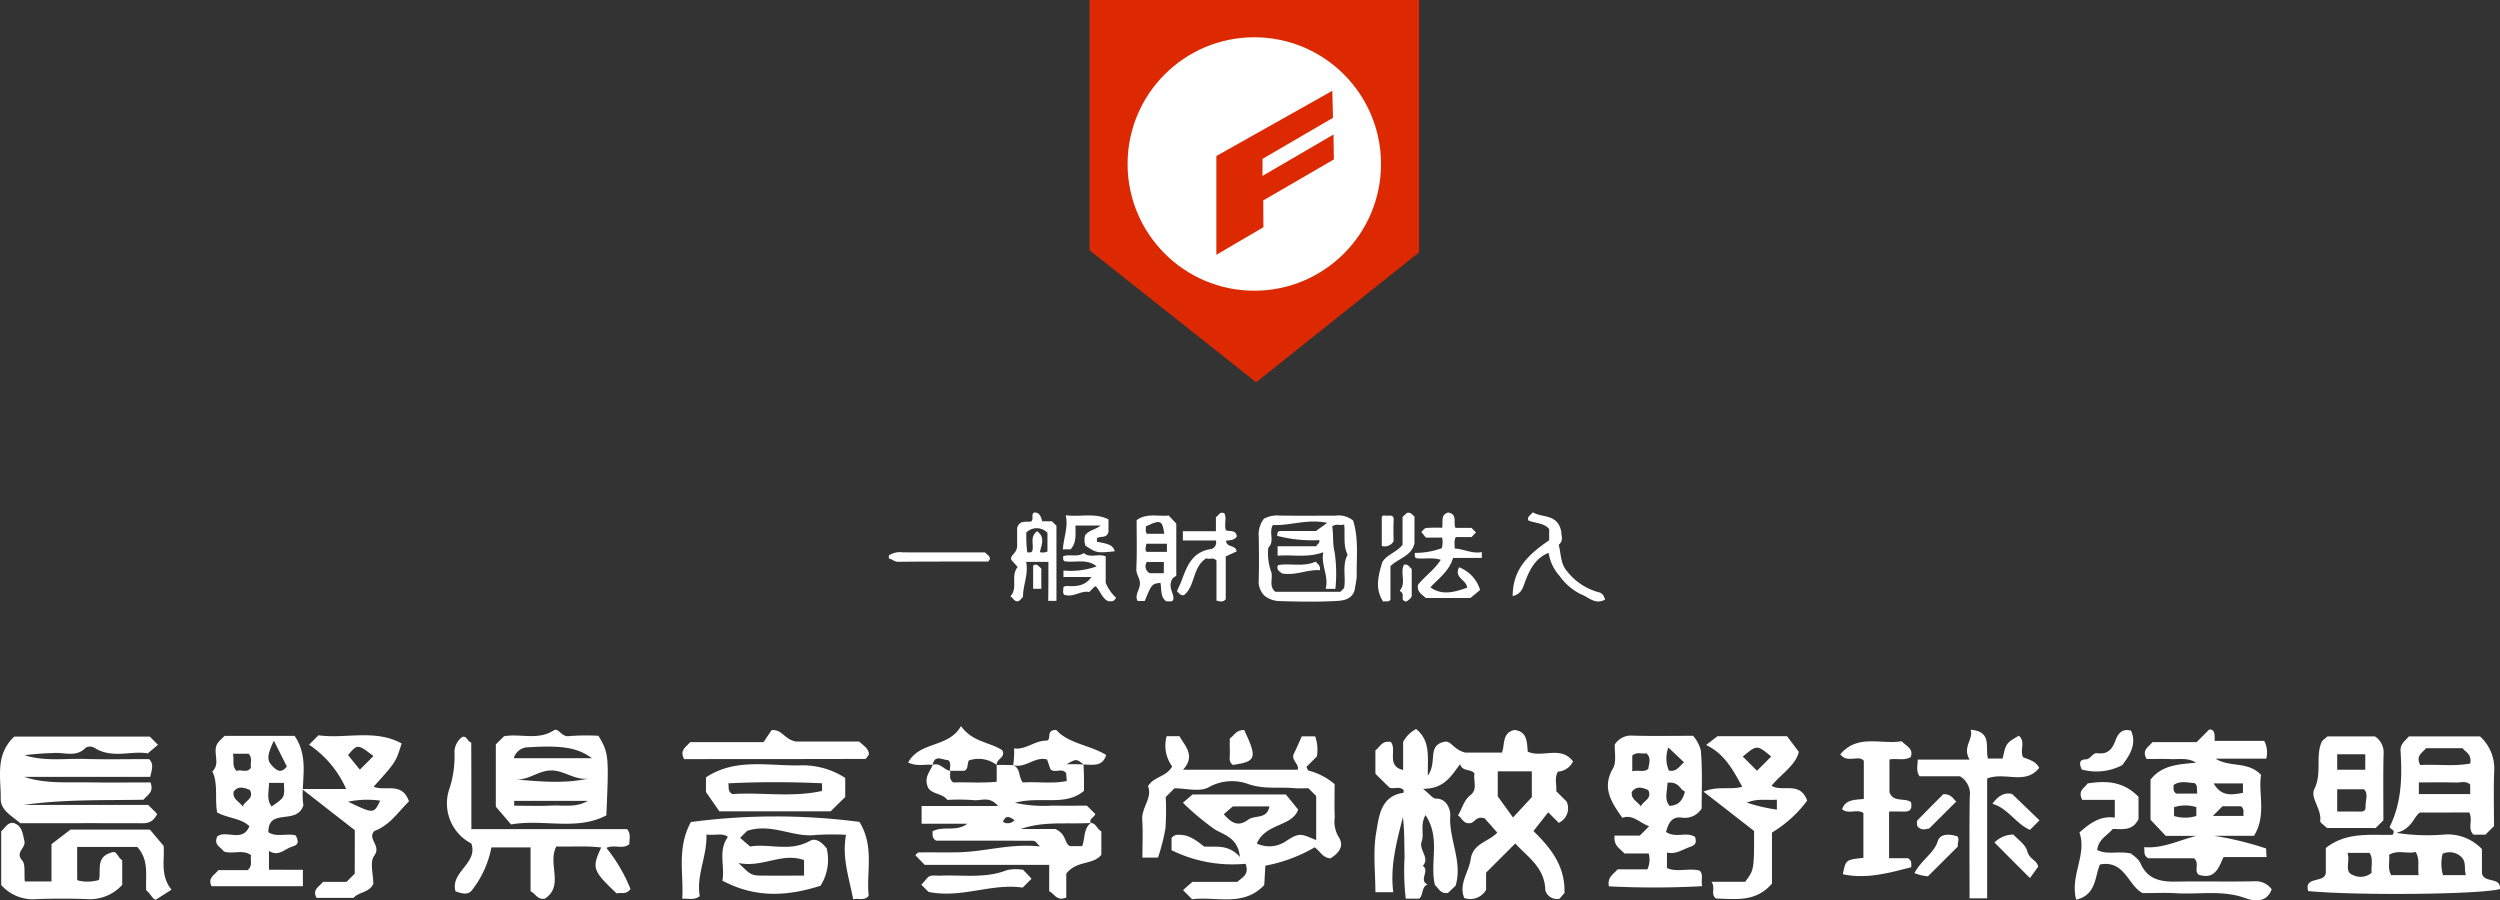
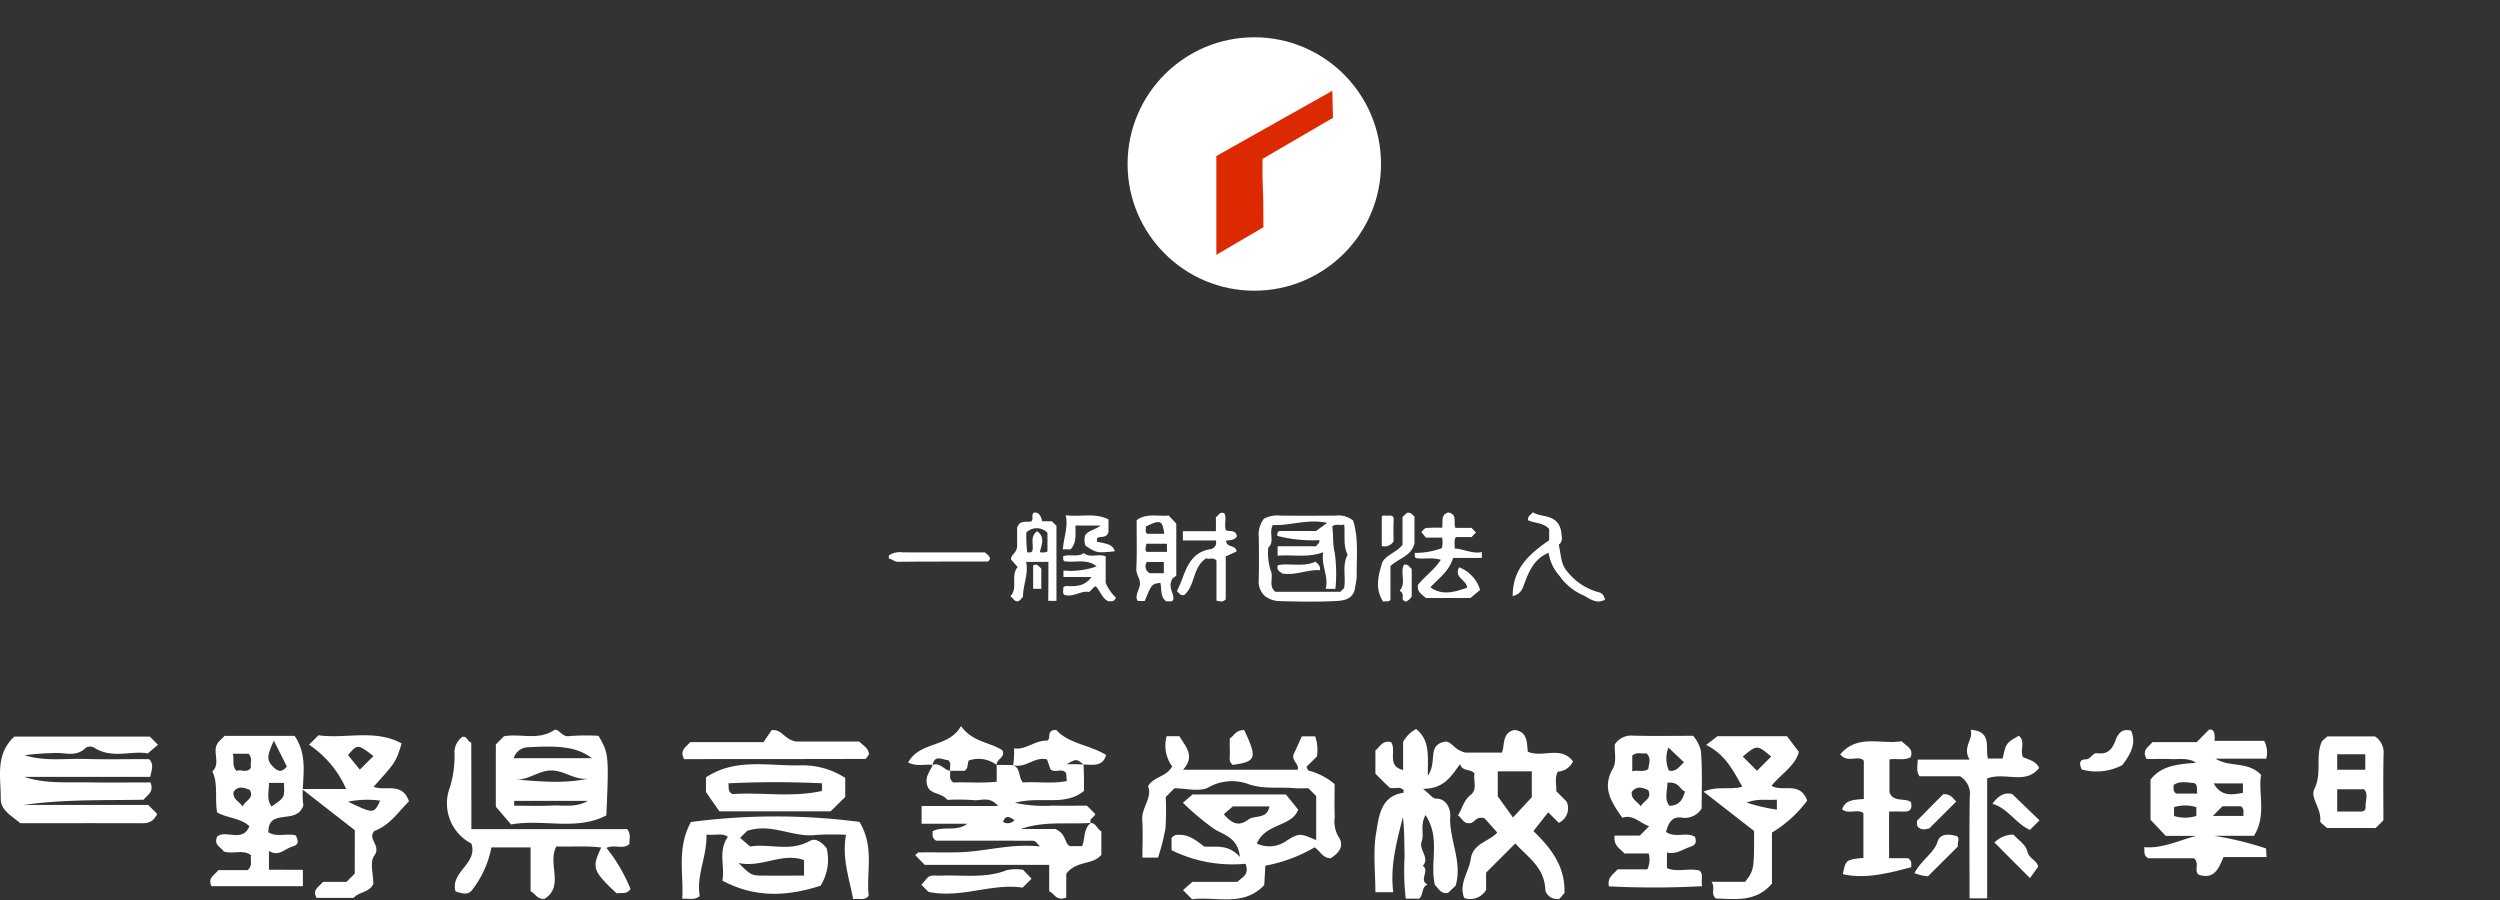
<svg xmlns="http://www.w3.org/2000/svg" width="330.356" height="118.981" viewBox="0 0 330.356 118.981">
  <rect x="0" y="0" width="330.356" height="118.981" fill="#333333" stroke="none" />
  <defs>
    <style>
      .cls-1 {
        fill: #fff;
      }

      .cls-2 {
        fill: #dc2902;
      }
    </style>
  </defs>
  <g id="グループ_18" data-name="グループ 18" transform="translate(-140 -4129.132)">
    <g id="グループ_1" data-name="グループ 1" transform="translate(257.453 4196.825)">
      <path id="パス_1" data-name="パス 1" class="cls-1" d="M0,14.588a2.633,2.633,0,0,1,1.84-.408q5.428.012,10.863.008c.262.269.654.454.662.885-.108.131-.185.316-.262.316-3.957.015-7.907-.008-11.864.038-.524,0-.808-.362-1.239-.439Z" transform="translate(0 -8.883)" />
      <path id="パス_2" data-name="パス 2" class="cls-1" d="M75.961,8.524c.762,2.394.431,4.919.477,7.422a11.356,11.356,0,0,1-.2,1.309c-.146,1.586-1.363,1.84-2.425,1.894-2.548.146-5.12.092-7.676.015a3.279,3.279,0,0,1-1.894-.716,2.619,2.619,0,0,1-.754-2.094c.054-1.886.031-3.772.008-5.659a3.4,3.4,0,0,1,.677-2.41,3.784,3.784,0,0,1,2.163-.416c2.425.031,4.85.015,7.275.008A3.061,3.061,0,0,1,75.961,8.524Zm-3.426.308c-2.618-.562-4.958.4-7.183.285-.577,1.055.293,2.156-.6,2.987a7.407,7.407,0,0,0,.339,3.072c.385.831-.362,2,.6,2.764h8.584l.493-.493c.277-1.447-.3-3,.47-4.411-.624-1.216-.308-2.556-.454-4-.539.216-1.062-.177-1.586.277.192,1.109.023,2.24.331,3.441a19.923,19.923,0,0,1,.092,4.8H72.335c.447-1.686-.654-3.141-.316-4.842-2.094.77-4.057.285-6.036.462V11.927H71.1c.123-.354.508-.377.385-.816a18.387,18.387,0,0,1-5.558-.562c.062-.223-.069-.454.293-.647h4.842C71.7,9.433,72.066,9.171,72.535,8.832Z" transform="translate(-14.611 -7.431)" />
      <path id="パス_3" data-name="パス 3" class="cls-1" d="M95.651,9.372h2.117c.192.192.377.385.593.593-.169.185-.346.37-.585.616H95.7c-.285.508-.123.97-.154,1.517,1.209.054,2.3.731,3.588.47v.77h-3.8c-.5,1.732-1.894,2.695-3,3.888,1.617,1.155,3.226.593,4.858.054-.062-1.07-1.786-1.3-1.062-2.7a4.593,4.593,0,0,1,2.772,3c-.431.354-.785.654-1.27,1.055H91.733c-.47-.447-1.2-.785-1.039-1.725.862-1.124,2.125-1.932,3.018-3.326-1.193-.346-2.256-.054-3.264-.216-.223-.131-.154-.354-.177-.693a10.1,10.1,0,0,0,3.572-.624,3.066,3.066,0,0,0,.046-1.393H91.74c-.208-.254-.37-.462-.6-.739.177-.154.385-.5.631-.531a18.919,18.919,0,0,1,2.117-.031c.154-.716-.254-1.694.778-2.017C95.975,7.525,95.328,8.733,95.651,9.372Z" transform="translate(-20.774 -7.309)" />
      <path id="パス_4" data-name="パス 4" class="cls-1" d="M45.659,16.75c-1.139.154-1.139.154-2.071,2.4h-.924a1.924,1.924,0,0,1-.146-.37c-.077-.724.485-1.293.439-2.048-.046-.662-.516-1.132-.477-1.848.1-2.14.039-4.288.039-6.413C43.834,7.5,45.336,8,46.76,7.858c.316.339.639.685,1,1.07v6.883c-.2.139-.47.331-.462.323-.785,1.216.262,1.986.054,2.887-.254.323-.616.115-.924.177C45.6,18.575,45.851,17.574,45.659,16.75ZM43.865,14a1.011,1.011,0,0,0,.4,1.478h1.848V14Zm2.656-2.417H43.8c-.039.439-.246.831.062,1.078h2.664Zm-.354-1.309c-.239-1.817-.508-1.9-2.44-.962.069.308-.139.654.177.962Z" transform="translate(-9.775 -7.427)" />
      <path id="パス_5" data-name="パス 5" class="cls-1" d="M25.887,13.86H22.939c.354,1.624-.431,3.087-.408,4.65-.269.169-.37.577-.793.562-.377-.015-.485-.408-.878-.662,1.062-1.086-.023-2.656.962-3.865-.3-.339-.6-.677-.862-.978-.085-.67.624-.708.793-1.671V9.372c.37-1.147,1.278-.677,1.871-.862.37-.346-.077-.855.37-1.17.724-.031.9.524,1.078,1.155h1.278l.6.6v9.924H25.864C25.887,17.356,25.887,15.693,25.887,13.86ZM24.4,9.811c1.1.816.57,1.809.362,2.764a1.475,1.475,0,0,0,1-.085V10.019a1.968,1.968,0,0,0-2.787-.046,17.19,17.19,0,0,0,.115,2.648c.3-.038.524.062.654-.177C24.032,11.62,23.354,10.573,24.4,9.811Z" transform="translate(-4.801 -7.309)" />
      <path id="パス_6" data-name="パス 6" class="cls-1" d="M54.585,11.043h-4.35V9.819H54.6V7.964c.393-.231.493-.808,1.124-.5.331.639-.069,1.47.2,2.233.508.216,1.286-.131,1.447.793-.254.5-.862.516-1.432.585.054.955,1.3.516,1.4,1.417l-1.44.662v5.659c-.393.439-.778.269-1.224.185v-5.3c-.462-.508-.97-.077-1.332-.308-1.871,1.162-1.447,3.688-2.964,4.881-.577.062-.677-.354-.932-.508.246-.562.516-1.1.716-1.671.67-1.848,1.447-3.549,3.718-3.9A.87.87,0,0,0,54.585,11.043Z" transform="translate(-11.38 -7.317)" />
      <path id="パス_7" data-name="パス 7" class="cls-1" d="M107.08,18.378c-.008-3.742,2.325-5.651,4.819-7.383V9.517c-.724-.847-1.848-.747-2.756-1.139-.185-.516.293-.677.6-1.078,1.232.785,3.28.123,3.765,2.594-.069.339.385,1.124-.346,1.694.316,1.209.223,2.571,1.147,3.557a7.863,7.863,0,0,0,4.119,2.718c.5.1.724.485.862.978-1.324.724-2.194-.346-3.195-.708a7.611,7.611,0,0,1-2.818-2.417,5.841,5.841,0,0,1-1.447-3.056c-1.74.693-2.494,2.194-3.1,3.788C108.435,17.2,108.319,18.063,107.08,18.378Z" transform="translate(-24.642 -7.3)" />
      <path id="パス_8" data-name="パス 8" class="cls-1" d="M34.344,16.063c-1.293-1.07-2.856-.454-4.234-.677-.262-.154-.162-.377-.2-.654.87-.346,1.909.169,2.733-.431.862.716,1.932.023,2.895.439v3.488A5.589,5.589,0,0,0,36.9,20.2c-.3.647-.677.416-.978.477-.855-.354-1.039-1.278-1.694-1.994-.331.108-.493.47-.893.77-1.047-.246-2.063.762-3.264.362-.293-.277-.077-.631-.146-.939a.508.508,0,0,1,.508-.216c1.155.038,2.317.062,3.226-1.2h-3.7V16.61A10.319,10.319,0,0,0,34.344,16.063Z" transform="translate(-6.883 -8.911)" />
      <path id="パス_9" data-name="パス 9" class="cls-1" d="M29.87,12.314c.108-1.555.724-2.9.385-4.5,1.963.246,3.811-.362,5.643.539v1.663c-.277.978-1.155.431-1.524.87v.431c1.732.3,2.094.493,2.363,1.255-2.379.239-2.379.239-3.872-.731a2.312,2.312,0,0,1-.054-1.386c.524-.7,1.363-.724,2.048-1.286H31.541c-.031,1.093.192,2.233-.654,3.149Z" transform="translate(-6.874 -7.417)" />
      <path id="パス_10" data-name="パス 10" class="cls-1" d="M85.607,14.416v4.473c-.262.346-.631.115-.962.239-1.078-1.64-.708-3.318-.115-5.212.493-.947,1.848-1.286,2.671-2.279v-3.7c.192-.177.423-.393.585-.539.531-.123.685.246.993.493v3.572C88.34,13.138,86.731,13.369,85.607,14.416Z" transform="translate(-19.321 -7.318)" />
      <path id="パス_11" data-name="パス 11" class="cls-1" d="M86.165,11.261a1.36,1.36,0,0,1-1.555.624V8c.169-.254.524-.092.839-.123.431-.038.77-.023.731.6C86.127,9.413,86.165,10.344,86.165,11.261Z" transform="translate(-19.471 -7.427)" />
      <path id="パス_12" data-name="パス 12" class="cls-1" d="M88.264,16.293c.516-.131.693.3,1.016.562v3.634a1.751,1.751,0,0,1-.785.693c-.192-.123-.377-.177-.393-.262-.077-.37.154-.816-.3-1.093a.23.23,0,0,1-.092-.139C88.6,18.679,87.687,17.355,88.264,16.293Z" transform="translate(-20.185 -9.364)" />
      <path id="パス_13" data-name="パス 13" class="cls-1" d="M25.848,19.483H24.77V16.4c.547-.331.731.131,1.078.416Z" transform="translate(-5.7 -9.367)" />
      <path id="パス_14" data-name="パス 14" class="cls-1" d="M71.749,15.78c.246.308.677.485.562,1.124-1.655-.123-3.233.762-5.012.431-.262-.254-.793-.423-.539-1.1C68.323,15.926,70.024,16.542,71.749,15.78Z" transform="translate(-15.348 -9.252)" />
    </g>
    <g id="グループ_2" data-name="グループ 2" transform="translate(140 4225.069)">
      <path id="パス_15" data-name="パス 15" class="cls-1" d="M371.973,6.427V3.348c.585-.416.855-1.332,2.04-1.109.847,1.016-.654,3.18,1.624,3.7v-3.7A4.075,4.075,0,0,1,377.355.53c1.886,1.524,1.524,3.588,1.547,6.151,1.286-1.778-.092-3.872,2.048-4.434,1.07-.331,1.224.993,2.925,1.4h4.819c.408-1.055-.015-2.618,1.655-2.995,1.709.216,1.64,1.571,1.755,2.864,1.886.885,4.373-.855,5.982,1.293a2.394,2.394,0,0,1-2,1.355c-.47.824-.146,1.717-.215,2.579l1.363,1.363a2.114,2.114,0,0,1-1.032,2.818l-1.394-1.393c-.585.747-1.17,1.494-1.948,2.479,2.009,1.986,4.219,4.411,4.1,8.184-.054.062-.385.447-.654.762a1.613,1.613,0,0,1-1.879-1.109c-.054-3.056-2.44-4.481-3.965-6.2L386.6,19.507v2.271a2.4,2.4,0,0,1-2.887,1.078c-.762-1.863.616-3.434.862-5.166.292-2.063,2.394-2.263,3.5-3.48-.647-.731-1.286-1.447-1.655-1.871-1.209-.4-1.339.685-2.017.631-.808.085-1-.708-1.517-1.032.562-.885.754-1.986,1.647-2.679,1-.778.339-1.9.539-2.841-.447-.677-1.563-.192-1.909-1.247-1.155,1.54-2.086,3.272-4.9,3.257.916.724,1.309,1.3,1.694,1.293,1.594-.031,1.948,1.709,1.909,2.2-.223,3.141,1.663,6.09.708,9.308-.308.293-.67.639-.993.947-1.039.208-1.309-.716-1.74-1.016-.724-3.018.8-6.174-1.247-9.261-.739,1.316-.154,2.494-.5,3.457-.423,1.17,1.124,2.148.146,3.264.955.624-.585,1.894.631,2.448-.855.331-.508,1.363-1.109,1.878h-1.778a32.272,32.272,0,0,1-.154-5.535c-.046-1.748-.008-3.5-.223-5.243-.816,3.264-1.717,6.467-1.27,9.924h-2.363c0-2.625-.339-5.335.108-7.907.362-2.109.577-4.812,3.611-5.235,0-.185.038-.316-.008-.362-.531-.547-1.216-.092-1.832-.308C373.244,7.7,372.6,7.058,371.973,6.427Zm16.167-.308v3.3c.947,1.316,1.54,2.133,2.017,2.8.793-.855,1.47-1.586,2.487-2.687V6.119Z" transform="translate(-190.225 -0.13)" />
      <path id="パス_16" data-name="パス 16" class="cls-1" d="M316.211,12.975c.685-.008.839.808,1.409,1.109v3.095c-1.086,1.386-3.257.708-4.635,2.5v3.149c-1.27.531-1.524-.485-2.256-.831v-3.48H294.285c-.47-.485-.824-.847-1.255-1.293.154-.115.316-.354.485-.354,1.794-.031,3.588.023,5.374-.023,3.457-.1,6.806-1.193,10.616-.762-.423-.462-.493-.57-.585-.639a.645.645,0,0,0-.331-.123c-4.334-.008-8.669-.008-12.8-.008-.631-.385-.423-.808-.477-1.239,1.432-.754,3.156.108,4.6-1h-6.043v-2.34H303.97c-1.132-1.37-2.279-.654-3.249-.778a27.113,27.113,0,0,0-3.449-.031c-.685-.916-2.156-.731-2.579-1.7-.531-1.278.293-2.032.631-2.918.978-.377,1.493.662,2.31.77.1.47-.239,1.024.416,1.547,1.817-.069,3.8.108,5.743-.1V5.307c.77,0,1.54,0,2.194.038,1,.447.647,1.54,1.263,2.279,1.886-.131,3.865.208,5.8-.192-.038-.539-.054-.785-.077-1.032-.546-.762-1.493.046-2.079-.524-.154-.454-.308-.9-.446-1.293-1.632-.439-2.81,1.2-4.473.754a12.757,12.757,0,0,0,.116-2.217c1.571.231,2.756-1.086,4.357-1.024.631-.262-.208-1.409,1.216-1.417,1.609,1.825,4.388,1.963,6.59,3.31-.462,1.586-1.763,1.286-2.987,1.263-.947-.762-.947-.762-2.225-.046.862,0,1.571,0,2.225.046.062,1.186.062,2.325.062,3.48-2.517,2.1-5.7.654-9.131,1.578a17.969,17.969,0,0,0,5.02.37c1.509.038,3.026.008,4.488.008l1.116,1.116c-.154.454-.832.577-.616,1.17-3.133.192-6.205-.269-9.231.8h4.558c1.5.654,1.178,1.863,1.917,2.263h1.632C315.495,15.046,315.218,13.814,316.211,12.975Zm-10.07-.37c-.677-.477-1.163-.7-1.517.216A1.153,1.153,0,0,0,306.141,12.605Z" transform="translate(-172.086 -0.164)" />
      <path id="パス_17" data-name="パス 17" class="cls-1" d="M335.214,1.76h1.694c.731,1.309,2.163,2.579.47,4.434h15.143c.285-.724-.916-1.263-.5-2.109.362-.747.693-1.509,1.055-2.31h1.763a5.446,5.446,0,0,1,.231,2.656L353.691,5.81c.092.162.162.47.277.493a8.658,8.658,0,0,1,3.441,1.786c0,1.37-.039,2.879.015,4.381a4.012,4.012,0,0,0,.462,2.51c.916,1.324.023,2.263-1.016,2.918-1.055-.069-1.34-.916-2.094-1.455a20.273,20.273,0,0,1-6.521,2.425c-.046.831-.092,1.694-.146,2.564-2.772,2.933-6.359,1.463-9.531,1.871l-1.2-1.2c.377-.339.754-.67,1.232-1.093h5.951c.608-.608,1.632-.932,1.078-2.394a18.208,18.208,0,0,1-9.777-1.794V15.21a1.022,1.022,0,0,1,.947-.416c1.34-.046,2.287.708,3.349,1.54,1.455.131,3.149-.4,4.735,1.386-.269-2.7-2.31-2.933-3.511-3.78a34.8,34.8,0,0,1-4.019-3.387l1.27-1.093h12.333c.439.531,1,1.224,1.624,1.994-.8,2.294-4.3,1.763-5.458,4.488a3.874,3.874,0,0,0,3.842-.308c1.832-1.193,1.963-.985,4-.146V9.667l-1.032-1.032c-.585,0-1.224.046-1.848-.008-2.079-.192-4.126.2-6.274-.608a6.28,6.28,0,0,0-5.073.5c-1.186.639-3,.123-4.5.123L335.091,9.8a34.325,34.325,0,0,1-.039,4.173,27.634,27.634,0,0,1-.978,3.826h-2.063c0-1.709.085-3.357-.023-4.989-.108-1.648,1.393-2.949.762-4.45.808-1.316,2.417-1.193,3.195-2.61A4.649,4.649,0,0,1,335.214,1.76Zm7.552,10.316c.939,1.055,1.832,1.755,3.233.708.847-.639,2.479,0,2.795-1.748H343.96C343.521,11.414,343.136,11.745,342.766,12.076Z" transform="translate(-181.05 -0.413)" />
-       <path id="パス_18" data-name="パス 18" class="cls-1" d="M546.846,11.854c-.855.608-1.047,2.194-3.118,2.687a26.917,26.917,0,0,0,6.159.239,6.216,6.216,0,0,1,5.166,1.909v3.2c.262,1.355,2.525.416,2.379,2.071-2.387.716-18.639.893-25.336.277-.593-2.009,2.133-1.009,2.325-2.387v-3.31c2.748-2.171,5.928-1.663,8.823-1.74.47-.7-.293-.654-.393-1.039,1.578-3.164,1.671-6.567,1.447-9.993-.062-.97.547-1.34,1.1-1.971h9.4a5.7,5.7,0,0,1,1.871,4.627c-.092,2.417-.023,4.85-.023,7.221l-1.139,1.139h-1.555c-.878-.785-.031-1.925-.577-2.941C551.311,11.854,549.171,11.854,546.846,11.854ZM546.9,5.58c2.133-.131,4.419.208,6.605-.2.231-1.278-.677-1.54-1.016-2.025h-4.827C547.146,4,546.268,4.341,546.9,5.58Zm-.216,14.55c-.146-1.178.2-2.079-.393-3.072-1.109.3-2.356-.316-3.51.385.115.916-.239,1.809.285,2.687ZM553.5,8.159c-.585-.539-1.247-.246-1.848-.269-1.625-.046-3.249-.015-4.935-.015v1.54H553.5Zm-16.213,9.023c.385,1.216-.493,2.517.739,2.941a2.248,2.248,0,0,0,2.456-.316c-.116-.87.254-1.771-.277-2.625Zm15.636,2.941c-.262-1.039.092-1.755-.624-2.425a2.239,2.239,0,0,0-2.448-.393,5.5,5.5,0,0,0,.054,2.825C550.849,20.123,551.7,20.123,552.92,20.123Z" transform="translate(-227.082 -0.422)" />
      <path id="パス_19" data-name="パス 19" class="cls-1" d="M519.411,6.609c-.408,2.44.754,5.281-.932,8.053h-5.258a43.161,43.161,0,0,1,6.852,1.671c.016.293.031.647.062,1.132h-5.689c-.654,1.509-1.186,2.995-3.264,2.34-.7-.508.162-1.478-.631-2.179h-6.043c-.678-.393-.454-.816-.547-1.47,2.44.216,4.573-.908,6.9-1.486h-4.042c-.724-.77-1.34-1.417-2.017-2.133v-5.3c1.509-1.94,3.734-2.025,6.013-2.24-1.039-.685-2.194-.431-3.3-.477-1.124-.038-2.256-.008-3.226-.008-.677-1.209.223-1.547.77-2.233H510.9L512.544.627c.716-.092.762.539.731,1.486h6.552a3.3,3.3,0,0,1,.269,2.348h-6.7C515.269,5.662,517.648,4.754,519.411,6.609Zm-6.367,5.42h4.042c-.046-.531.146-.932-.354-1.278h-2.417C513.945,11.128,513.591,11.482,513.045,12.029Zm3.973-4.3h-3.873c1.047,1.817,2.433,1.494,3.873,1.255Zm-6.159,3.141a4.939,4.939,0,0,0-2.949.008v1.162a4.939,4.939,0,0,0,2.949-.008Zm.123-1.786c-.108-.677.108-1.093-.385-1.393-.885-.046-1.863-.362-2.756.262.062.393-.154.808.377,1.132Z" transform="translate(-220.627 -0.15)" />
      <path id="パス_20" data-name="パス 20" class="cls-1" d="M138.617,13.27c-1.178-1-2.6-1.725-2.587-3.2.039-2.795-.793-5.82,1.786-8.238h17.915l1.078,1.078c-.385.323-.762.647-1.355,1.139-2.163-.408-4.727.77-7.075-.762a1.174,1.174,0,0,0-1.109,0c-1.278,1.355-2.879.57-4.327.716a34.56,34.56,0,0,0-3.757.285c2.625.839,5.327.416,7.983.493,2.818.085,5.635.015,8.453.023.677.631.377,1.363.162,2.348H139.141c2.81.939,5.659.67,8.484.724,2.779.046,5.551.008,8.191.008.5,1.309-.408,1.624-.916,2.287-5.22.092-10.532-.069-15.829.685h16.444l1.078,1.078c.185.185.023.293-.154.554-.608.908-1.486.793-2.379.785C148.811,13.263,143.552,13.27,138.617,13.27Z" transform="translate(-135.933 -0.429)" />
      <path id="パス_21" data-name="パス 21" class="cls-1" d="M412.805,14.871h3.326l1.239-1.239c-1.224-.408-2.14-1.617-3.549-1.116-1.494-2.125-2.71-3.973-1.232-6.536.5-.862.185-2.194.239-3.156A2.556,2.556,0,0,1,415.2,1.66c2.671.077,5.351.023,7.976.023a4.756,4.756,0,0,1,1.024,1.94c.216,2.541.108,5.1.108,7.66a2.582,2.582,0,0,1-2.571,1.216c-1.44-.223-1.832.808-2.14,1.894,1.324.862,2.7-.085,3.842.654.169.647.193,1.032-.685,1.324-1,.339-1.886,1.032-3.033.731v2.056c1.34.608,2.895-.046,4.319.339.547.524.139,1.209.339,2.056a117.6,117.6,0,0,1-12.326.023c-.239-1.2.562-1.563,1.147-2.248h3.934a3.068,3.068,0,0,0,.177-2.094H414.1C413.5,16.541,412.651,16.256,412.805,14.871Zm6.983-6.983c-.015,1.124-.454,2.163.269,3.049,1.232-.062,1.709-.693,2.048-1.894C421.42,8.827,421.351,7.7,419.788,7.888Zm-4.65-1.517c.908-.2,1.57.177,2.117-.323.092-.708.431-1.44-.254-2.056-.593.131-1.255-.246-1.863.308Zm4.842-.092c1.024.2,1.37-.57,1.994-1.093-.662-.631-1.324-1.255-2.063-1.955A4.044,4.044,0,0,0,419.98,6.279Zm-3.7,4.735c.3-.77,1.54-.985.962-2.163-.77-.339-1.54-.585-2.163.239C414.93,10.059,415.8,10.328,416.277,11.013Z" transform="translate(-199.446 -0.389)" />
      <path id="パス_22" data-name="パス 22" class="cls-1" d="M184.262,19.4V21.57H172.191c-.539-1.116.37-1.44.9-2.125h3.872c.739-.647.293-1.332.454-1.971-1.109-.847-2.448-.069-3.6-.5-.385-.585-1.409-.839-.862-1.994,1.17-.9,3.326.87,4.242-1.332-1.078-1.093-2.872-1.039-4.273-1.825-.331-1.925.177-3.765-.624-5.42,1.209-1.1-.177-2.741.808-3.88.246-.293.539-.547.816-.824h9.246c2.109,3.056.693,6.505,1.162,9.177-.885,2.718-4.65.239-4.635,3.564,1.132.708,2.448.092,3.618.408.346.693.493,1.224-.416,1.47-1.032.277-1.778,1.409-3.118.593v2.479C181.291,19.4,182.753,19.4,184.262,19.4ZM179.782,7.913c.031,1.078-.4,2.117.346,3.118,1.74-1.186,1.74-1.186,1.624-3.118Zm.647-5.582c-.785,1.717-1.055,2.51-.192,3.364.57.562,1.093,1.039,1.909.062C181.722,4.91,181.275,4.025,180.428,2.331Zm-5.412,1.732c.208.924-.185,1.586.493,2.287.516-.331,1.309.385,1.894-.439-.131-.585.254-1.255-.316-1.848Zm1.293,6.967c.285-.785,1.571-1.009.939-2.194-.77-.3-1.555-.585-2.148.262C174.962,10.107,175.855,10.353,176.309,11.031Z" transform="translate(-144.239 -0.399)" />
      <path id="パス_23" data-name="パス 23" class="cls-1" d="M276.44,16.254c2.017,3.349.862,6.675,1.216,9.762-.593.716-1.286.277-2.056.462-.5-2.756-1.5-5.4-.947-8.522a35.58,35.58,0,0,0-3.973.023c-3.026.377-5.828-1.617-9.092-.539l-.924.924c.377.323.762.654,1.332,1.147,2.441-.447,5.22.754,7.868-.739.839-.477,1.663.246,2.24.978a6.476,6.476,0,0,1-.808,4.935c-4.319,1.386-8.584,1.678-12.972-.67.354-1.963-.608-3.949.731-5.782-.785-.577-1.7-.146-2.841-.316.108,2.833-1.37,5.412-.885,8.145-.747.577-1.386.285-2.31.346.2-3.31-.747-6.659,1.139-10.139A85.318,85.318,0,0,1,276.44,16.254Zm-15.982,5.435c1.686,1.648,1.686,1.655,3.372,1.663,1.74.008,3.48,0,5.281,0V21.3C266.185,20.25,263.622,22.336,260.458,21.689Z" transform="translate(-162.863 -3.582)" />
      <path id="パス_24" data-name="パス 24" class="cls-1" d="M234.6,1.452c1.363,2.31,1.386,2.618,1.039,10.516-3.965,2.079-8.322.439-12.587,1.2l-2.017-2.348V2.591l1.078-1.078c2.186-.393,4.481.585,6.59-.785.593-.385,1.024.893,1.948.77A29.134,29.134,0,0,1,234.6,1.452Zm-.87,2.956c-1.971-1.447-4.08-1.7-8.407-1.44a2,2,0,0,0-1.917,1.44Zm-10.293,2.8c3.287.269,6.575.616,9.87-.108-1.8.277-3.18-1.055-4.92-1.07S225.257,7.442,223.432,7.211Zm.023,2.841v.639c1.624,0,3.257.062,4.881-.015s3.3.308,4.85-.624Z" transform="translate(-155.516 -0.159)" />
      <path id="パス_25" data-name="パス 25" class="cls-1" d="M215.884,14.061h20.586c.554.693.254,1.34.3,1.963-.839.778-1.971.015-3.041.516a21.366,21.366,0,0,1,3.18,5.428c-.577.824-1.278.416-1.832.585-3.164-2.995-3.3-3.364-2.032-6.067-2.063-.246-4.026-.069-5.928-.139-1.224,2.24,1.093,5.243-1.548,6.913-1.024.131-1.193-.7-1.863-.985v-5.8h-5.174a13.146,13.146,0,0,1-2.587,5.674c-.547.677-1.347.4-2.156.139-.724-2.594,3-3.665,2.094-6.328a5.956,5.956,0,0,1-2.841-7.406,13.949,13.949,0,0,0,.608-4.719,2.525,2.525,0,0,1,1.032-1.955c.608-.185.647.562,1.186.747C215.884,6.293,215.884,9.973,215.884,14.061Z" transform="translate(-153.596 -0.434)" />
      <path id="パス_26" data-name="パス 26" class="cls-1" d="M194.743,14.14c-1.956-1.524-4.111-3.2-6.983-5.443H193.6a13.618,13.618,0,0,0-4.9-5.851L189.946,1.6c3.58.508,7.429-.862,10.986,1.078-.755,2.448-.755,2.448-3.7,5.72,1.509.654,3.749-.708,4.673,1.932-1.393,1.347-2.517,3.164-4.565,3.911-1.016,1.047.978,1.94-.031,3.28-.616.816-.116,2.479-.116,3.711-.539,1.186-1.971,1.062-2.6,1.855h-4.9c-.6-1.093.308-1.432.847-2.117h3.11l1.085-1.086C194.743,18.151,194.743,16.265,194.743,14.14Zm2.464-9.793c-2.094-1.609-2.1-1.6-3.357-.131.539.662,1.055,1.3,1.563,1.925Zm.893,5.889a12.629,12.629,0,0,0-4.25.139C197.252,11.992,197.252,11.992,198.1,10.237Z" transform="translate(-147.86 -0.375)" />
      <path id="パス_27" data-name="パス 27" class="cls-1" d="M435.012,14.286c-2.086-1.624-4.234-3.3-6.683-5.2,1.9-.8,3.457-.185,5.12-.647-1.2-2.163-2.286-4.311-4.773-5.52.523-.408.916-.708,1.494-1.162h9.192c.377.5.909,1.209,1.563,2.071-.423,1.778-2.294,2.887-3.611,4.481,1.455.893,3.765-.67,4.712,1.963a16.176,16.176,0,0,1-4.65,4.219V21.23c-2.125,2.5-4.819,2.032-7.406,1.979-.762-.639-.015-1.393-.585-2.21h4.442C435.012,19.436,435.012,19.436,435.012,14.286Zm.385-7.96,1.879-1.878c-1.879-1.563-1.879-1.563-3.757,0Zm2.625,3.819c-1.278.115-2.51-.2-3.973.393a23.26,23.26,0,0,0,3.973.924Z" transform="translate(-203.222 -0.413)" />
-       <path id="パス_28" data-name="パス 28" class="cls-1" d="M139.258,24.377h3.526V19.45c.754-.577,1.455-1.116,2.51-1.925h10.493c.447.524,1.086,1.286,1.809,2.14.185,1.755-.523,3.826,1.047,5.8-.585.377-1.109.708-2.056,1.316-.362.062-.693-.77-1.286-1.239-.115-1.917.408-3.988-1.186-5.728h-7.937v4.3c-.023-.023.054.131.162.146a5.254,5.254,0,0,0,2.71-.077c.346-1.247-.562-3.172,1.94-3.7.439-.031.6.778,1.139,1.093v3.257a5.766,5.766,0,0,1-4.727,1.871c-2.171-.077-4.35-.069-6.521,0a5.593,5.593,0,0,1-4.742-1.855V17.748c.539-.454.947-1.386,1.817-1.032.947.393,1.024,1.355,1.247,2.31s-1.263,1.478-.293,2.571C139.373,22.113,139.143,23.253,139.258,24.377Z" transform="translate(-135.98 -3.837)" />
-       <path id="パス_29" data-name="パス 29" class="cls-1" d="M500.473,11.579v2.949c-.793,1.617-2.148,1.286-3.41,1.309-.678.839-1.855,1.309-2.048,2.764,1.324.7,2.733.092,4.481.477.231.231.962.662,1.239,1.293.947,2.14,2.679,2.448,4.719,2.417,3.449-.062,6.906.031,10.355-.046a2.589,2.589,0,0,1,2.264,1.055c-.624,1.8-2.317,1.6-3.4,1.2-3.079-1.147-6.205-.485-9.3-.677-1.4-.085-2.81-.015-4.358-.015-1.932-.993-2.348-4.4-5.635-3.78-.693,1.6-.47,4.034-3.141,4.65-.847-3.172,1.463-5.974.431-8.877,1.4-1.255,2.764-2.233,4.673-1.971v-2.34h-4.3c-.639-1.239.3-1.563.716-2.179C496.139,9.454,498.417,9.47,500.473,11.579Z" transform="translate(-217.887 -2.225)" />
      <path id="パス_30" data-name="パス 30" class="cls-1" d="M470.646,6.794h-5.335c-.47-.708-.246-1.332-.231-2.2h6.852c-1-1.671.539-2.648.139-3.942,2.918.216,1.886,2.433,2.286,3.8H476.3c.446-2.025.446-2.025,2.14-3.018.939.793.085,1.932.554,2.841.747.331,1.647.477,2.14,1.409-1.832,2.317-4.5.485-6.883,1.409V22.93h-2.325c0-4.5-.038-8.938.023-13.388A2.7,2.7,0,0,0,470.646,6.794Z" transform="translate(-211.664 -0.157)" />
      <path id="パス_31" data-name="パス 31" class="cls-1" d="M458.249,18.079h2.51c.585.408.4.808.416,1.193-2.964.762-5.92,1.6-9.038.924.385-1.909.377-1.925,2.718-2.163v-5.92c-.832-.608-1.971.223-2.818-.5.477-1.34,1.663-1.232,2.872-1.363V5.2c-.7-.831-2.125.4-3.118-.839C454.077,1.6,457.249,3.1,459.9,2.62c.608.639,1.64.962,1.2,2.109-.855.485-1.763.139-2.8.293V9.356c.493,1.424,2.017.677,2.848,1.316.154.793-.008,1.286-.9,1.247-.624-.031-1.247-.008-2-.008C458.249,13.906,458.249,15.792,458.249,18.079Z" transform="translate(-208.621 -0.611)" />
      <path id="パス_32" data-name="パス 32" class="cls-1" d="M275.51,8.379V10.9c-.624.608-1.263,1.232-1.932,1.894h-14.7c-.408-.585-.916-1.316-1.771-2.556V8.31c3.834-2.564,8.184-1.517,12.318-1.586A10.361,10.361,0,0,1,275.51,8.379Zm-3.079.708c-4.1-.185-8.214-.2-12.364.008.1.616-.123,1.047.547,1.424,3.78-.277,7.814.477,11.81-.416A6.3,6.3,0,0,0,272.43,9.087Z" transform="translate(-163.819 -1.52)" />
      <path id="パス_33" data-name="パス 33" class="cls-1" d="M534.8,13.895c-.392-.393-.923-.7-.893-.932.216-1.547-1.347-3.064-.778-4.2,1.032-2.056.154-4.2.932-6.144.131-.331.523-.547.8-.824h6.282a2.533,2.533,0,0,1,1.14,2.363c-.069,2.925-.023,5.859-.023,8.723l-1.024,1.024C539.238,13.895,537.1,13.895,534.8,13.895Zm1.355-2.171c1.109,0,1.871-.008,2.633,0,.5.008,1.147.1,1.116-.6-.039-.824.416-1.763-.208-2.34h-3.541Zm0-5.528h3.711V4.156h-3.711Z" transform="translate(-227.312 -0.422)" />
      <path id="パス_34" data-name="パス 34" class="cls-1" d="M253.285,4.542c-.631-1.232.269-1.571.8-2.24h9.693c.354-.531.785-1.155,1.078-1.594,1.44-.108,1.563,1.17,3.187,1.509h8.376c.539.524,1.255.885,1.3,1.694-.208.262-.354.608-.5.608C269.2,4.542,261.169,4.542,253.285,4.542Z" transform="translate(-162.889 -0.169)" />
      <path id="パス_35" data-name="パス 35" class="cls-1" d="M295.043,5.153c-.985-.139-2.017.262-3.233-.323,1.563-2.856,5.366-1.9,6.983-4.819,1.486,2.109,3.726,2.1,5.435,3.18.57.955-.831,1.186-.716,1.971a3.927,3.927,0,0,0-3.688-.593c-.246.5-.023,1.093-.6,1.363h-1.871c-.092-.47.231-1.009-.254-1.417C296.352,4.521,295.344,3.705,295.043,5.153Z" transform="translate(-171.805 -0.01)" />
      <path id="パス_36" data-name="パス 36" class="cls-1" d="M295.017,27.582l-.947-.947c.231-.254.477-.5.685-.778.47-.631,1.147-.385,1.748-.416,2.972-.139,5.982.416,8.892-.739a5.977,5.977,0,0,1,2.125-.038c.447.47.777.824,1.116,1.178l-1.178,1.178C303.355,26.4,299.367,28.483,295.017,27.582Z" transform="translate(-172.325 -5.664)" />
      <path id="パス_37" data-name="パス 37" class="cls-1" d="M498.528,5.343a7.332,7.332,0,0,1-5.343.57c-.277-.624-.439-1.316.493-1.332.747-.015.885-.908,1.594-.816,1.355.177,1.955-.531,2.394-1.748.262-.731.824-1.6,2.04-1.224C500.338,2.256,499.9,3.6,498.528,5.343Z" transform="translate(-218.098 -0.169)" />
      <path id="パス_38" data-name="パス 38" class="cls-1" d="M482.959,24.393c-1.84-1.84-3.272-3.272-4.688-4.7a3.524,3.524,0,0,1,2.5-1.047c.608.677,1.624,1.332,1.825,2.179.246,1.055,1.3,1.2,1.447,2.063C483.759,23.292,483.4,23.777,482.959,24.393Z" transform="translate(-214.715 -4.3)" />
      <path id="パス_39" data-name="パス 39" class="cls-1" d="M464.53,23.735c1.032-1.855,2.587-2.618,3.087-4.227.285-.9,1.332-1.016,2.541-.639.408.262.008.962.123,1.347-1.232,1.224-2.379,2.371-3.965,3.949A6.078,6.078,0,0,1,464.53,23.735Z" transform="translate(-211.553 -4.304)" />
      <path id="パス_40" data-name="パス 40" class="cls-1" d="M477.92,12.952c.762-1.078,1.586-1.547,2.6-1.3,1.255,1.209,2.44,2.348,3.618,3.488L482.878,16.4C481.007,15.593,479.976,13.537,477.92,12.952Z" transform="translate(-214.635 -2.674)" />
      <path id="パス_41" data-name="パス 41" class="cls-1" d="M468.454,11.7c1.132-.023,1.324.731,1.709.97-1.093,1.093-2.217,2.21-3.572,3.564-.262.015-1.016.423-1.594-.316,0-.262-.108-.616.016-.747C466.213,13.925,467.437,12.716,468.454,11.7Z" transform="translate(-211.651 -2.7)" />
      <path id="パス_42" data-name="パス 42" class="cls-1" d="M348.915.69c1.755,3.711,1.6,4.188-1.517,4.619-.616-.462-.339-1.132-.377-1.717-.038-.608-.008-1.224-.008-1.786C347.606,1.437,347.791.682,348.915.69Z" transform="translate(-184.504 -0.166)" />
    </g>
    <g id="グループ_17" data-name="グループ 17" transform="translate(283.975 4129.132)">
-       <path id="パス_44" data-name="パス 44" class="cls-2" d="M0,0V33.07L22.013,50.512l21.53-17.163V0Z" />
      <ellipse id="楕円形_1" data-name="楕円形 1" class="cls-1" cx="16.744" cy="16.744" rx="16.744" ry="16.744" transform="translate(5.027 4.926)" />
-       <path id="パス_45" data-name="パス 45" class="cls-2" d="M13.2,18.07V31.12l6.22-3.643L19.4,23.935l9.331-5.421-.051-3.288L19.293,20.7l.013-2.26,9.305-5.421L28.523,9.45Z" transform="translate(3.557 2.547)" />
+       <path id="パス_45" data-name="パス 45" class="cls-2" d="M13.2,18.07V31.12l6.22-3.643L19.4,23.935L19.293,20.7l.013-2.26,9.305-5.421L28.523,9.45Z" transform="translate(3.557 2.547)" />
    </g>
  </g>
</svg>